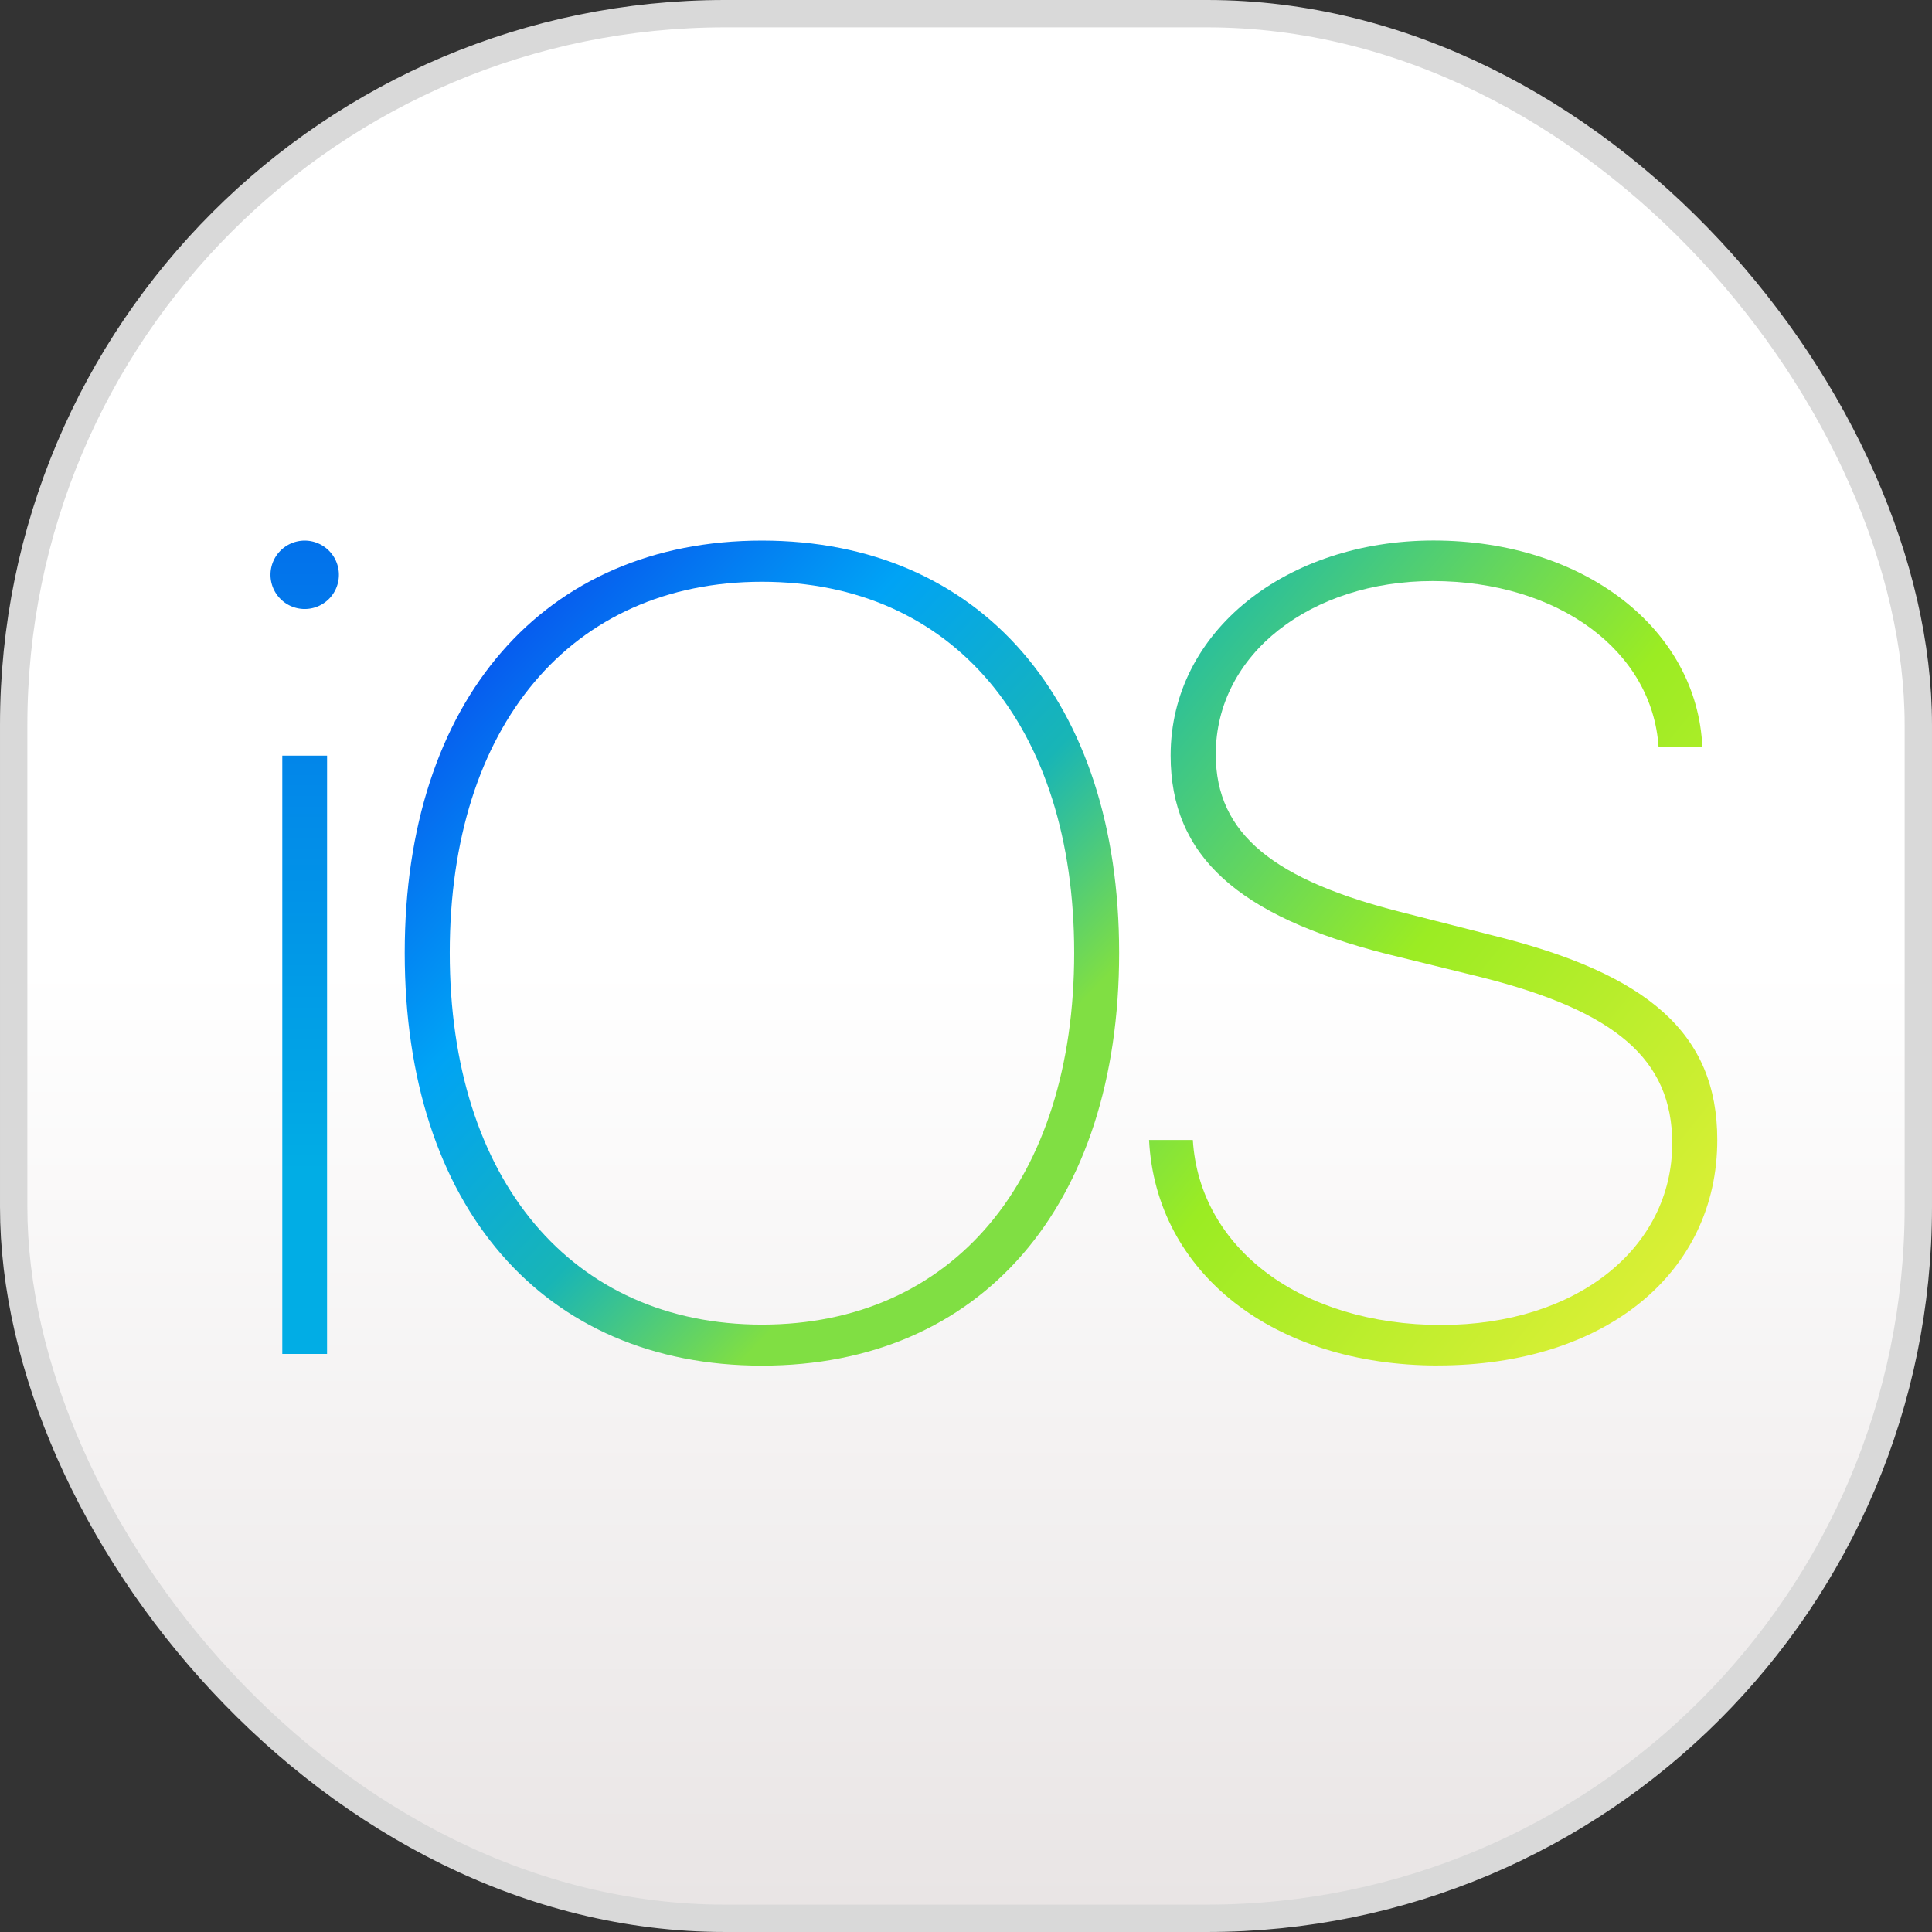
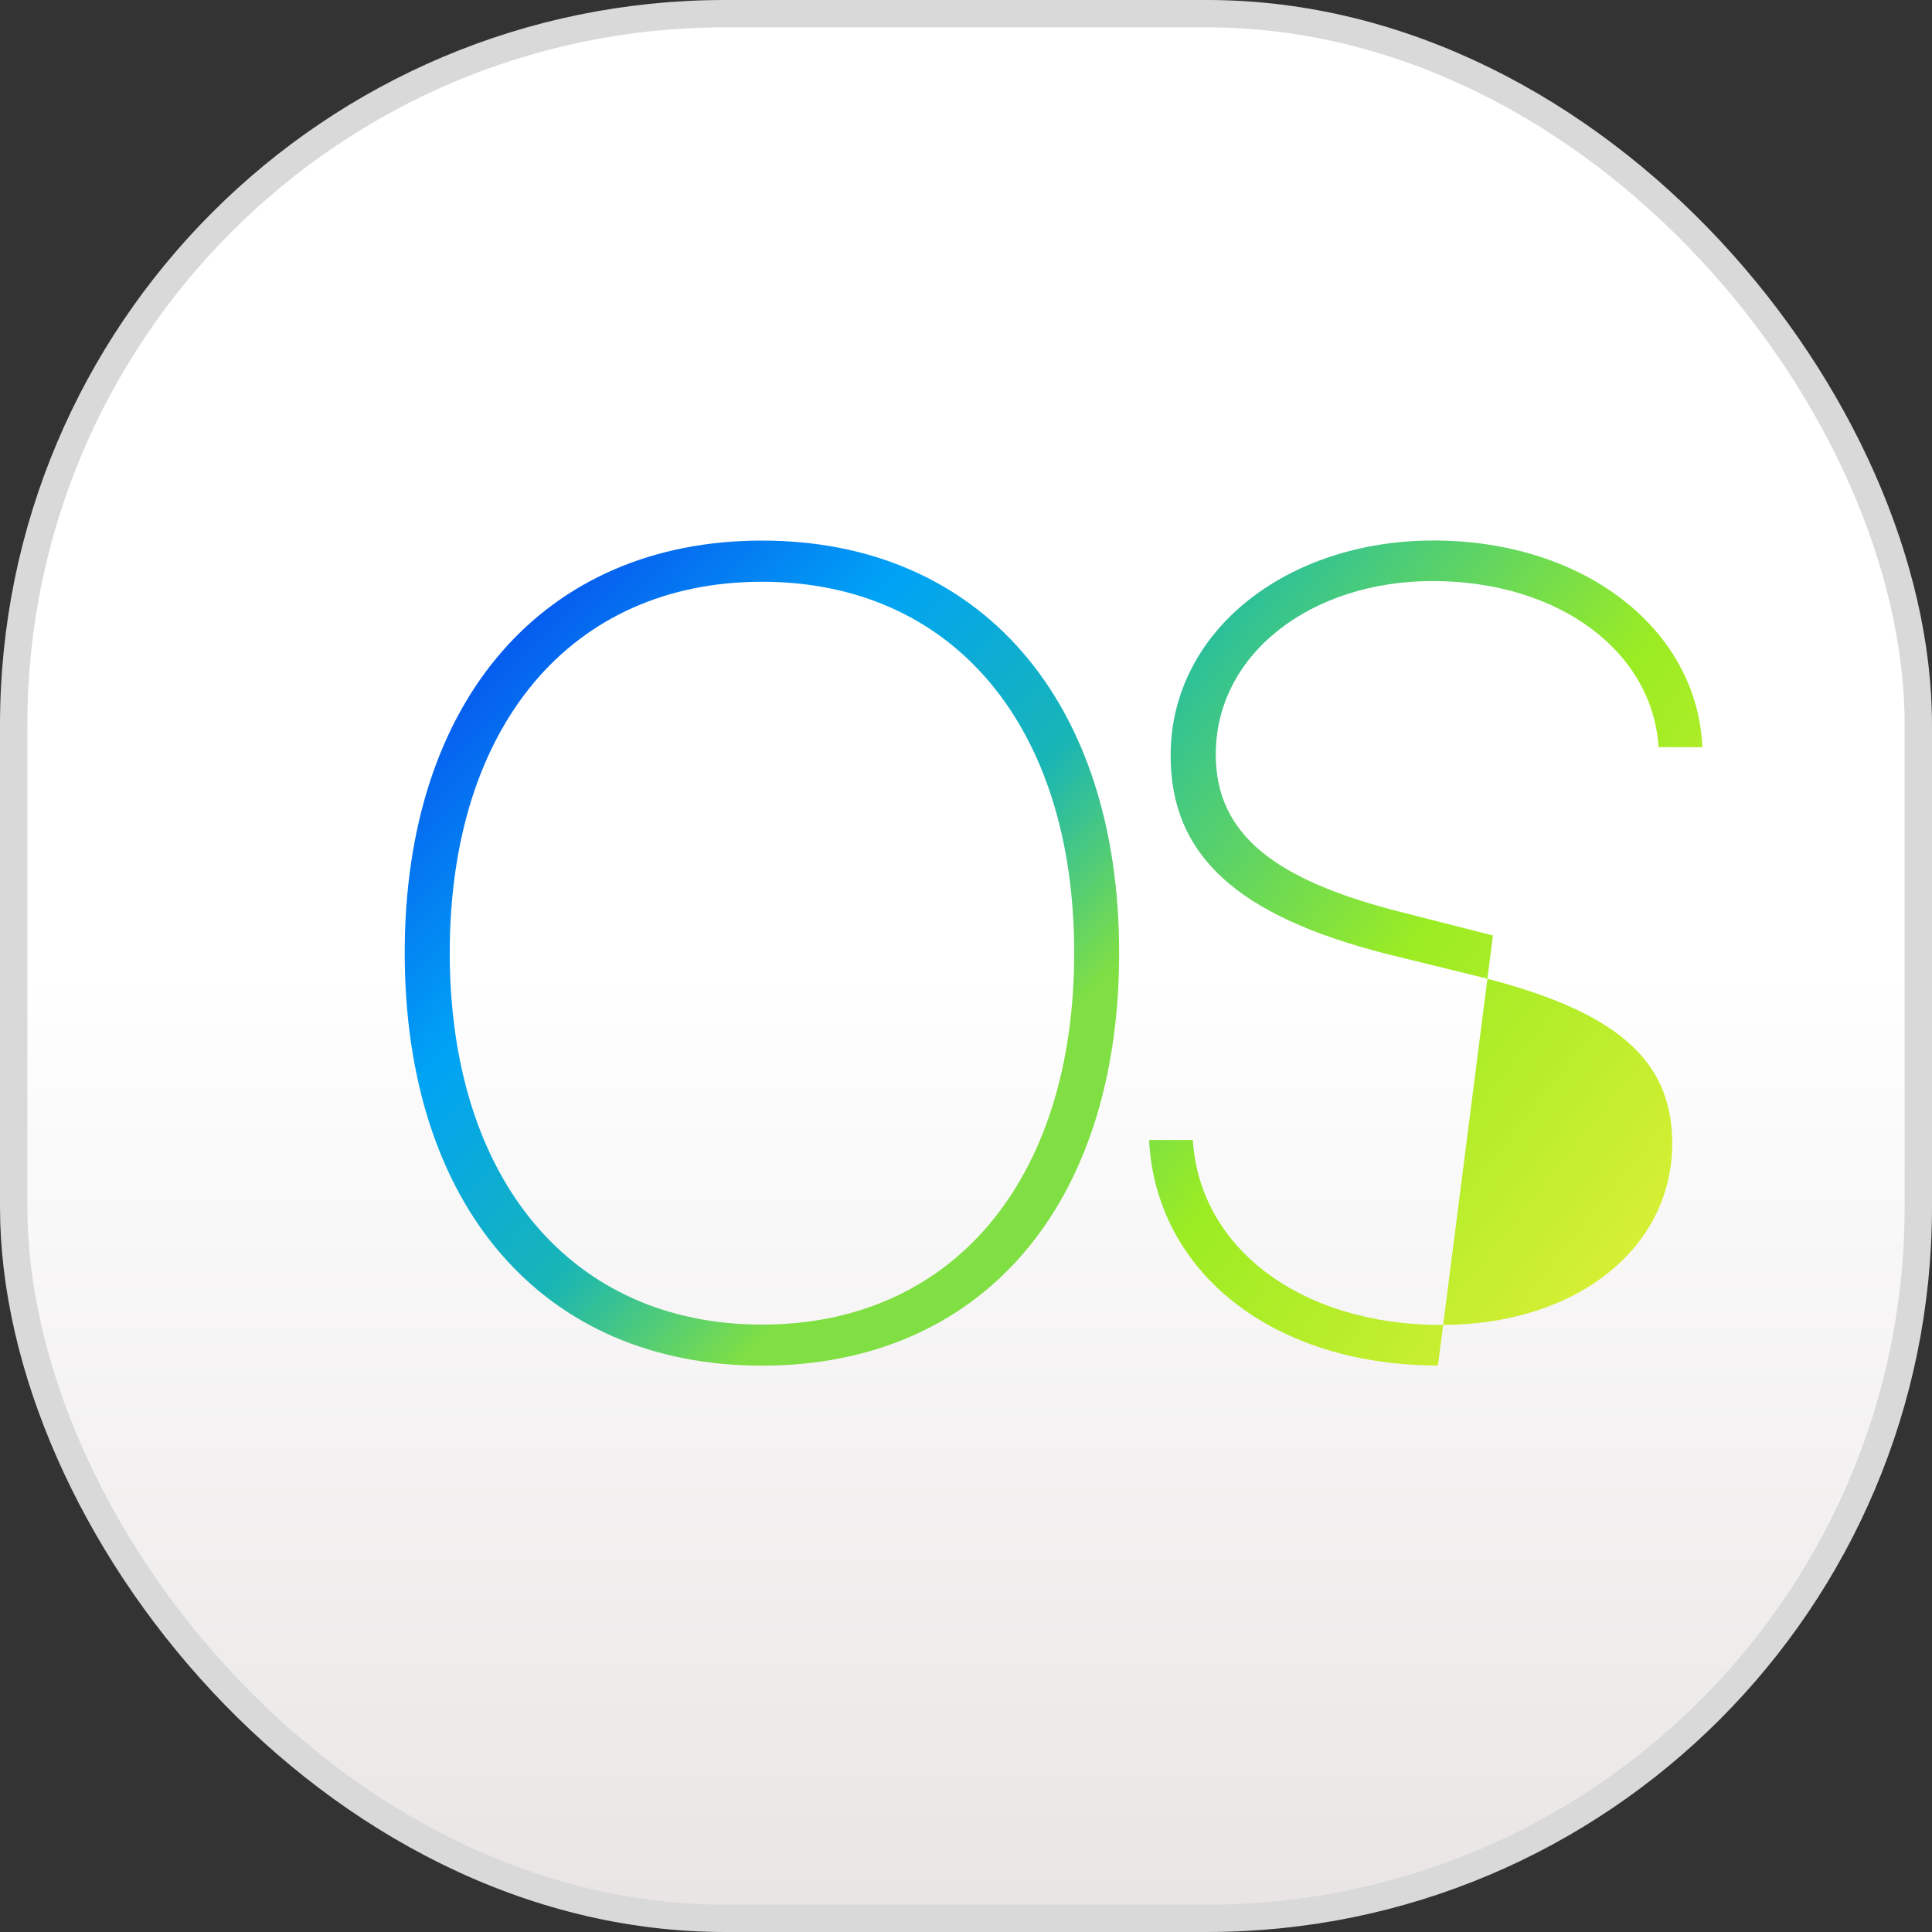
<svg xmlns="http://www.w3.org/2000/svg" width="70.617" height="70.617" viewBox="0 0 70.617 70.617">
  <rect x="0" y="0" width="70.617" height="70.617" fill="#333333" stroke="none" />
  <defs>
    <linearGradient id="linear-gradient" x1="0.5" y1="0.5" x2="0.5" y2="1" gradientUnits="objectBoundingBox">
      <stop offset="0" stop-color="#fff" />
      <stop offset="1" stop-color="#e9e5e5" />
    </linearGradient>
    <linearGradient id="linear-gradient-2" x1="0.5" x2="0.5" y2="0.871" gradientUnits="objectBoundingBox">
      <stop offset="0" stop-color="#0339f1" />
      <stop offset="1" stop-color="#01ade5" />
    </linearGradient>
    <linearGradient id="linear-gradient-3" x1="0.14" y1="0.095" x2="0.736" y2="0.753" gradientUnits="objectBoundingBox">
      <stop offset="0" stop-color="#0756ee" />
      <stop offset="0.374" stop-color="#00a3f5" />
      <stop offset="0.717" stop-color="#18b5b6" />
      <stop offset="1" stop-color="#80df43" />
    </linearGradient>
    <linearGradient id="linear-gradient-4" x1="0.13" y1="0.031" x2="0.866" y2="0.908" gradientUnits="objectBoundingBox">
      <stop offset="0" stop-color="#20bba6" />
      <stop offset="0.499" stop-color="#9bec23" />
      <stop offset="1" stop-color="#d9ef35" />
    </linearGradient>
  </defs>
  <g id="IOS_logo" transform="translate(0.5 0.5)">
    <rect id="Rectangle_1" data-name="Rectangle 1" width="69.617" height="69.617" rx="26" transform="translate(0 0)" stroke="#d9d9d9" stroke-width="1" fill="url(#linear-gradient)" />
-     <path id="Path_1" data-name="Path 1" d="M29.122,84.375H27.486V62.506h1.637Zm-.842-27.23a1.25,1.25,0,1,1,1.275-1.238A1.249,1.249,0,0,1,28.281,57.145Z" transform="translate(-17.668 -35.386)" fill-rule="evenodd" fill="url(#linear-gradient-2)" />
    <path id="Path_2" data-name="Path 2" d="M53.854,84.8c-8,0-13.058-5.827-13.058-15.09,0-9.217,5.079-15.067,13.058-15.067s13.055,5.85,13.055,15.067C66.909,78.973,61.853,84.8,53.854,84.8Zm0-28.652c-6.966,0-11.412,5.259-11.412,13.561S46.909,83.3,53.854,83.3c6.965,0,11.412-5.28,11.412-13.588S60.819,56.148,53.854,56.148Z" transform="translate(-26.503 -35.384)" fill-rule="evenodd" fill="url(#linear-gradient-3)" />
-     <path id="Path_3" data-name="Path 3" d="M127.217,84.8c-6.008,0-10.314-3.393-10.559-8.244h1.6c.245,3.978,3.981,6.762,9.077,6.762,4.974,0,8.445-2.825,8.445-6.64,0-3.069-2.07-4.834-6.983-6.072l-3.471-.853c-5.419-1.383-7.88-3.576-7.88-7.248,0-4.569,4.266-7.86,9.607-7.86,5.521,0,9.645,3.25,9.828,7.554h-1.6c-.224-3.512-3.655-6.072-8.264-6.072-4.409,0-7.921,2.641-7.921,6.336,0,2.927,2.152,4.61,6.861,5.786l3.27.833c5.664,1.4,8.2,3.576,8.2,7.472,0,4.851-4.08,8.244-10.213,8.244Z" transform="translate(-75.158 -35.389)" fill-rule="evenodd" fill="url(#linear-gradient-4)" />
+     <path id="Path_3" data-name="Path 3" d="M127.217,84.8c-6.008,0-10.314-3.393-10.559-8.244h1.6c.245,3.978,3.981,6.762,9.077,6.762,4.974,0,8.445-2.825,8.445-6.64,0-3.069-2.07-4.834-6.983-6.072l-3.471-.853c-5.419-1.383-7.88-3.576-7.88-7.248,0-4.569,4.266-7.86,9.607-7.86,5.521,0,9.645,3.25,9.828,7.554h-1.6c-.224-3.512-3.655-6.072-8.264-6.072-4.409,0-7.921,2.641-7.921,6.336,0,2.927,2.152,4.61,6.861,5.786l3.27.833Z" transform="translate(-75.158 -35.389)" fill-rule="evenodd" fill="url(#linear-gradient-4)" />
  </g>
</svg>